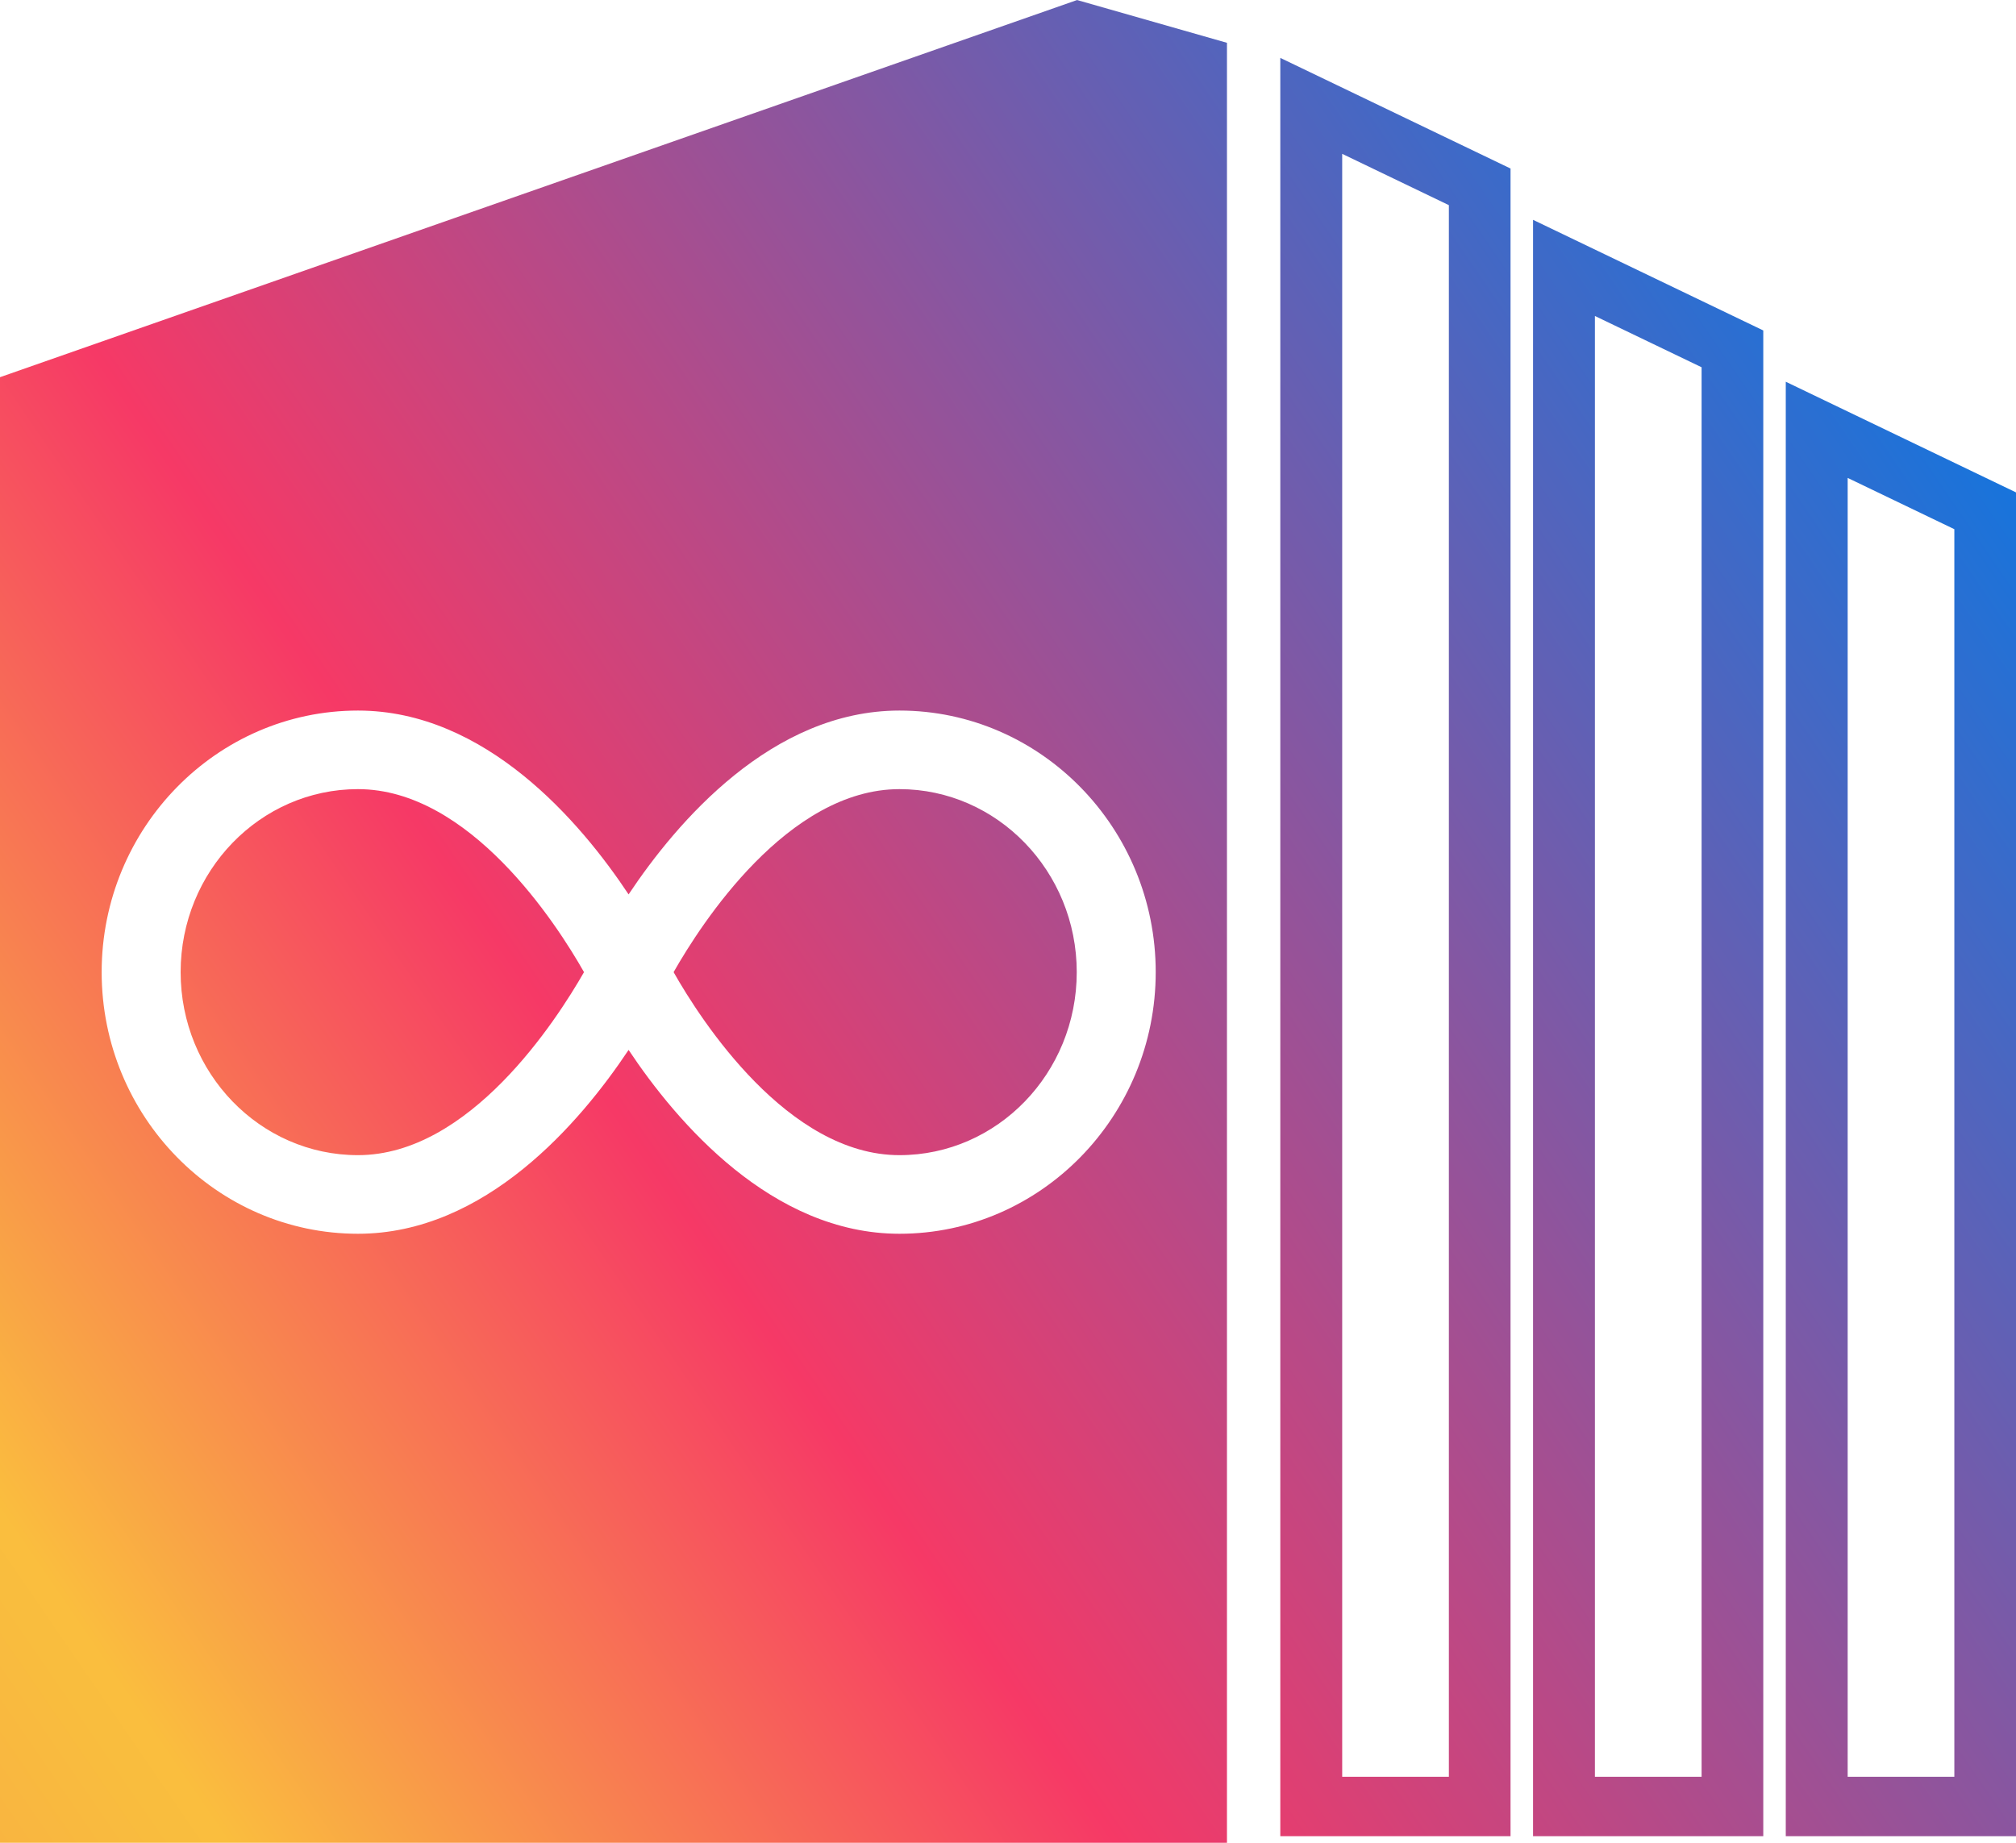
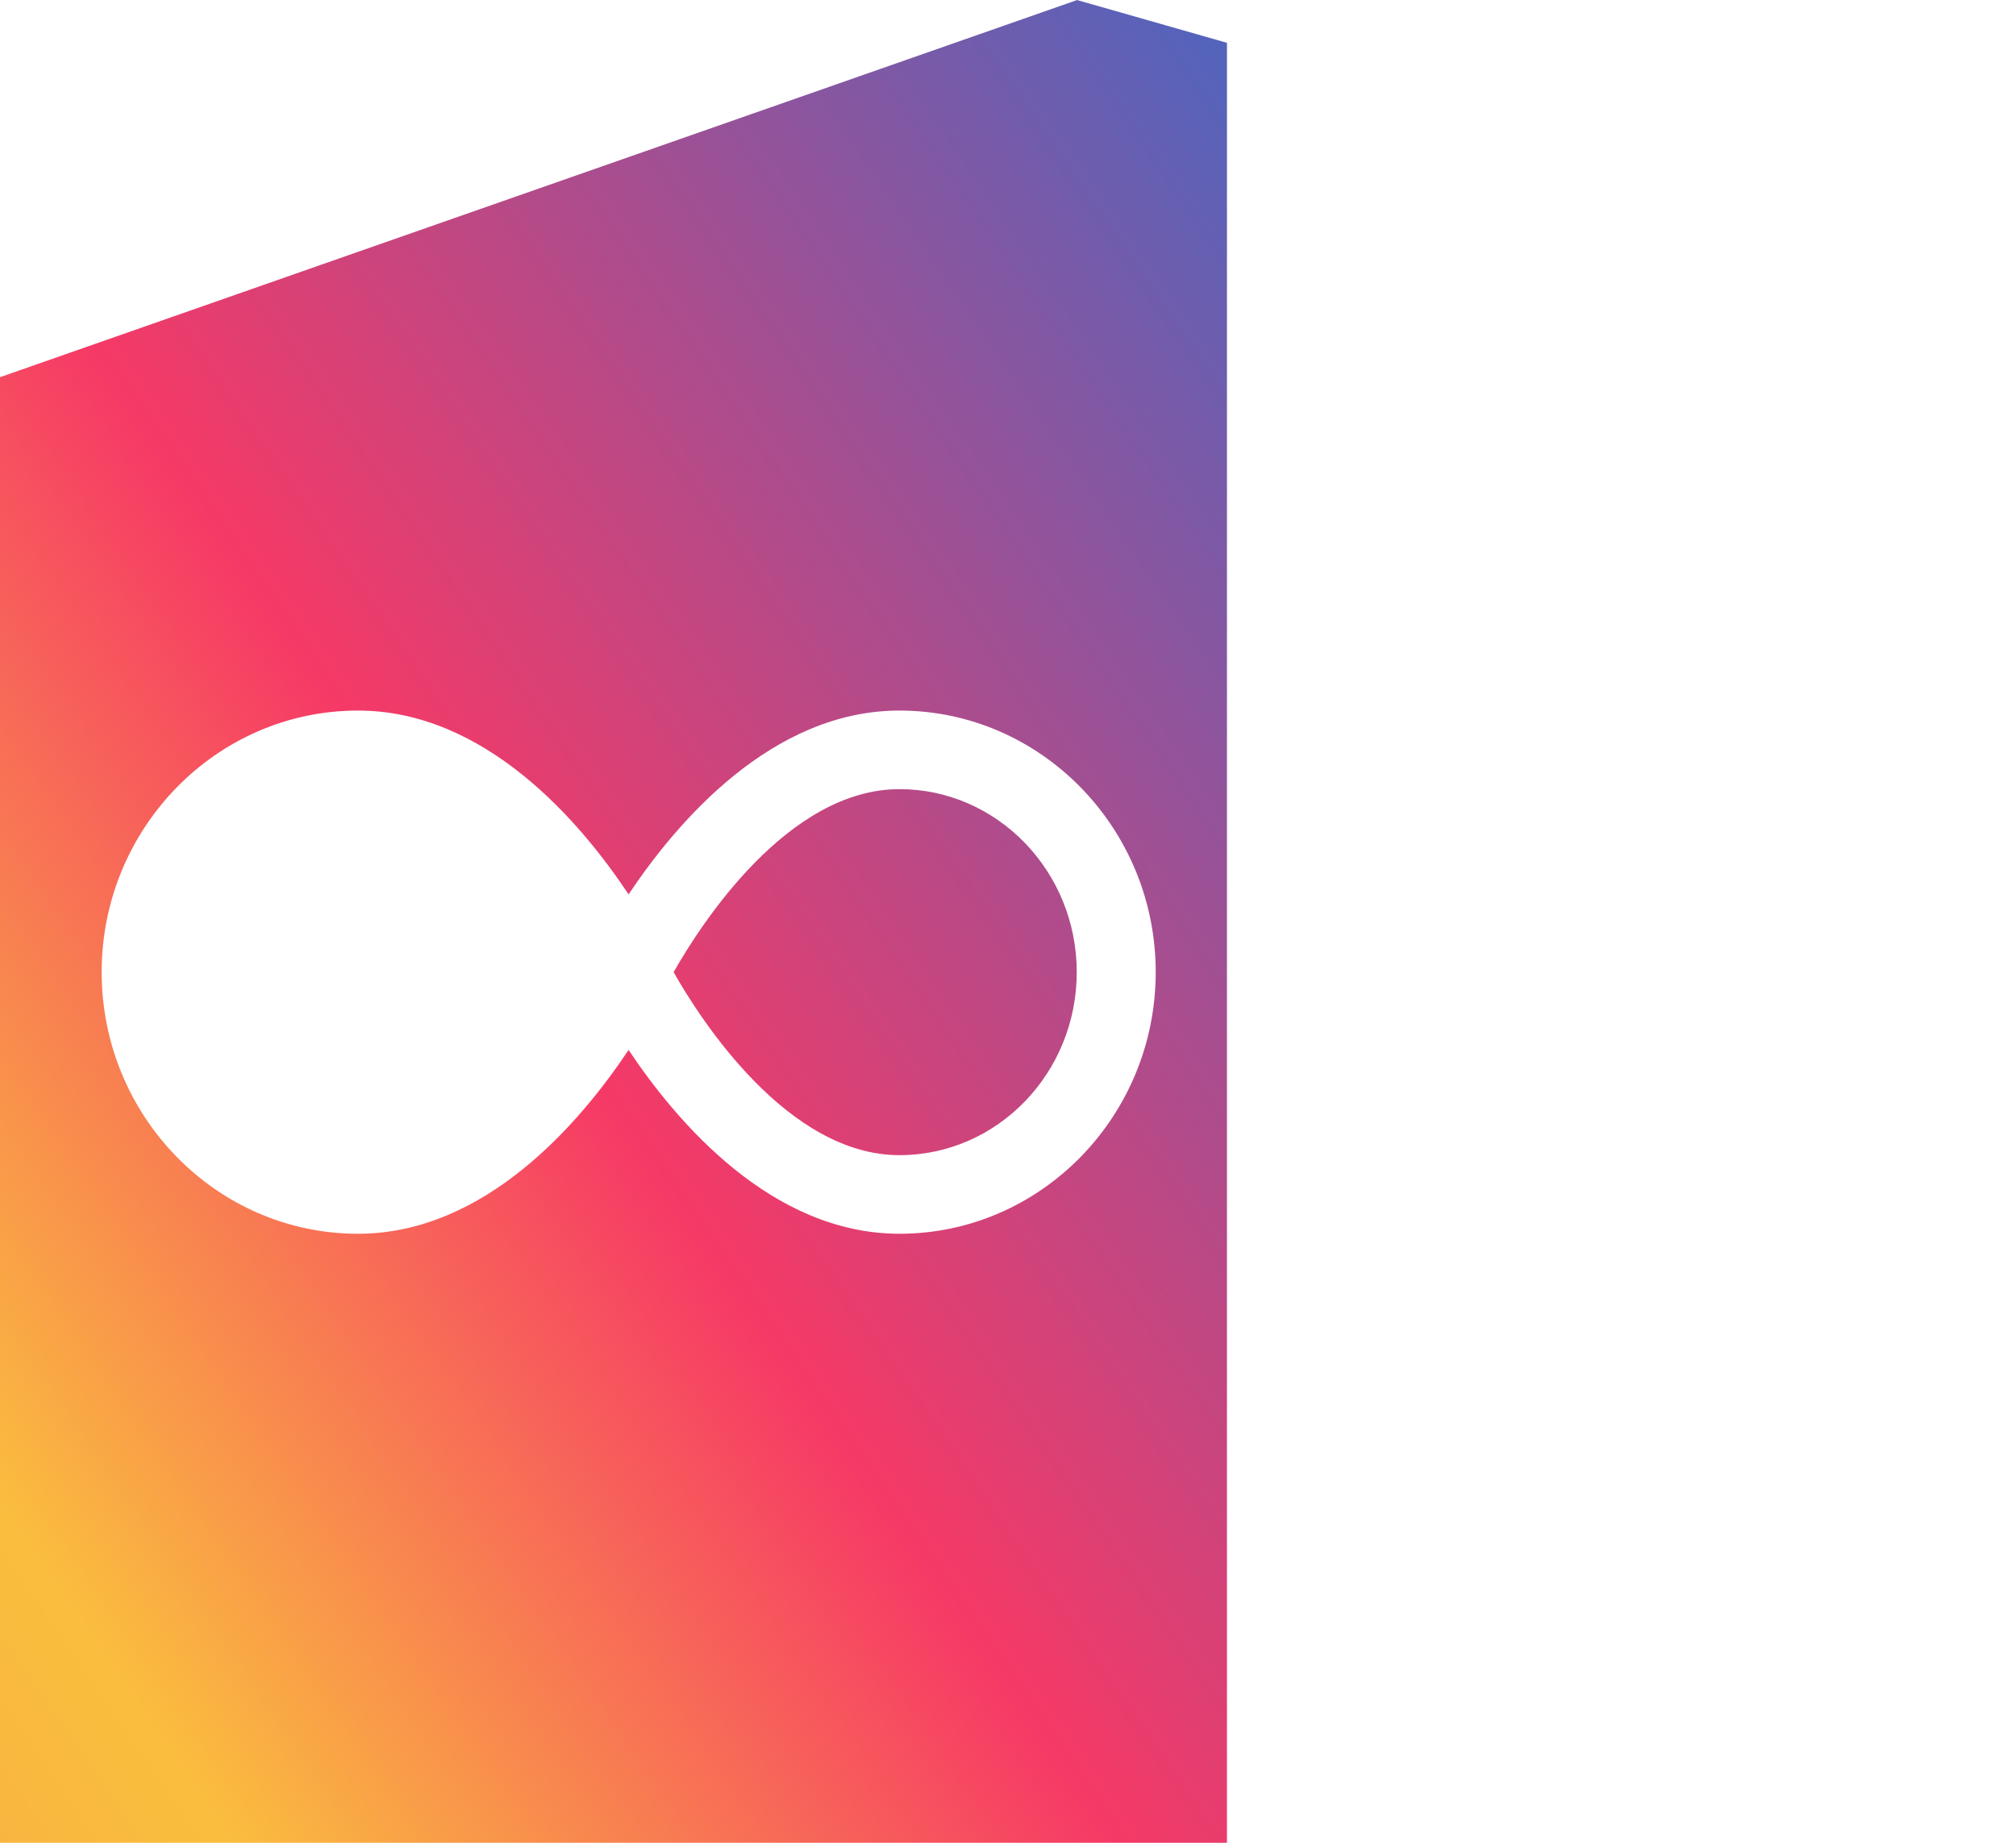
<svg xmlns="http://www.w3.org/2000/svg" width="70" height="64" viewBox="0 0 70 64" fill="none">
-   <path d="M44.455 63.77H52.449V5.853L44.455 2.011V63.77ZM50.308 7.125V61.709H46.604V5.343L50.308 7.125Z" fill="url(#paint0_linear_558_61)" />
-   <path d="M53.231 63.77H61.225V11.477L53.231 7.635V63.77ZM59.083 12.748V61.709H55.379V10.974L59.083 12.755V12.748Z" fill="url(#paint1_linear_558_61)" />
-   <path d="M62.006 13.258V63.77H70V17.101L62.006 13.258ZM64.155 61.709V16.598L67.859 18.379V61.709H64.155Z" fill="url(#paint2_linear_558_61)" />
  <path d="M37.402 0L0 13.1V64H42.603V1.487L37.395 0H37.402ZM31.231 42.849C26.803 42.849 23.505 38.985 21.826 36.464C20.148 38.985 16.856 42.849 12.429 42.849C7.524 42.849 3.53 38.769 3.53 33.763C3.53 28.757 7.524 24.678 12.429 24.678C16.856 24.678 20.155 28.542 21.826 31.063C23.505 28.542 26.803 24.678 31.231 24.678C36.136 24.678 40.129 28.757 40.129 33.763C40.129 38.769 36.136 42.849 31.231 42.849Z" fill="url(#paint3_linear_558_61)" />
  <path d="M31.231 27.407C27.353 27.407 24.344 32.083 23.389 33.763C24.344 35.451 27.36 40.119 31.231 40.119C34.631 40.119 37.387 37.268 37.387 33.763C37.387 30.258 34.624 27.407 31.231 27.407Z" fill="url(#paint4_linear_558_61)" />
-   <path d="M12.429 27.407C9.029 27.407 6.272 30.258 6.272 33.763C6.272 37.268 9.029 40.119 12.429 40.119C16.306 40.119 19.316 35.444 20.278 33.763C19.323 32.075 16.306 27.407 12.429 27.407Z" fill="url(#paint5_linear_558_61)" />
  <defs>
    <linearGradient id="paint0_linear_558_61" x1="-39.362" y1="92.247" x2="74.17" y2="14.389" gradientUnits="userSpaceOnUse">
      <stop stop-color="#F63966" />
      <stop offset="0.06" stop-color="#F6515E" />
      <stop offset="0.2" stop-color="#F9914C" />
      <stop offset="0.4" stop-color="#F9BD3E" />
      <stop offset="0.41" stop-color="#FABE3E" />
      <stop offset="0.59" stop-color="#F63966" />
      <stop offset="1" stop-color="#007AE8" />
    </linearGradient>
    <linearGradient id="paint1_linear_558_61" x1="-35.145" y1="98.137" x2="78.445" y2="20.242" gradientUnits="userSpaceOnUse">
      <stop stop-color="#F63966" />
      <stop offset="0.06" stop-color="#F6515E" />
      <stop offset="0.2" stop-color="#F9914C" />
      <stop offset="0.4" stop-color="#F9BD3E" />
      <stop offset="0.41" stop-color="#FABE3E" />
      <stop offset="0.59" stop-color="#F63966" />
      <stop offset="1" stop-color="#007AE8" />
    </linearGradient>
    <linearGradient id="paint2_linear_558_61" x1="-30.934" y1="104.04" x2="82.713" y2="26.102" gradientUnits="userSpaceOnUse">
      <stop stop-color="#F63966" />
      <stop offset="0.06" stop-color="#F6515E" />
      <stop offset="0.2" stop-color="#F9914C" />
      <stop offset="0.4" stop-color="#F9BD3E" />
      <stop offset="0.41" stop-color="#FABE3E" />
      <stop offset="0.59" stop-color="#F63966" />
      <stop offset="1" stop-color="#007AE8" />
    </linearGradient>
    <linearGradient id="paint3_linear_558_61" x1="-47.819" y1="85.266" x2="68.781" y2="5.311" gradientUnits="userSpaceOnUse">
      <stop stop-color="#F63966" />
      <stop offset="0.06" stop-color="#F6515E" />
      <stop offset="0.2" stop-color="#F9914C" />
      <stop offset="0.4" stop-color="#F9BD3E" />
      <stop offset="0.41" stop-color="#FABE3E" />
      <stop offset="0.59" stop-color="#F63966" />
      <stop offset="1" stop-color="#007AE8" />
    </linearGradient>
    <linearGradient id="paint4_linear_558_61" x1="-46.893" y1="86.624" x2="69.707" y2="6.661" gradientUnits="userSpaceOnUse">
      <stop stop-color="#F63966" />
      <stop offset="0.06" stop-color="#F6515E" />
      <stop offset="0.2" stop-color="#F9914C" />
      <stop offset="0.4" stop-color="#F9BD3E" />
      <stop offset="0.41" stop-color="#FABE3E" />
      <stop offset="0.59" stop-color="#F63966" />
      <stop offset="1" stop-color="#007AE8" />
    </linearGradient>
    <linearGradient id="paint5_linear_558_61" x1="-52.898" y1="77.862" x2="63.702" y2="-2.094" gradientUnits="userSpaceOnUse">
      <stop stop-color="#F63966" />
      <stop offset="0.06" stop-color="#F6515E" />
      <stop offset="0.2" stop-color="#F9914C" />
      <stop offset="0.4" stop-color="#F9BD3E" />
      <stop offset="0.41" stop-color="#FABE3E" />
      <stop offset="0.59" stop-color="#F63966" />
      <stop offset="1" stop-color="#007AE8" />
    </linearGradient>
  </defs>
</svg>